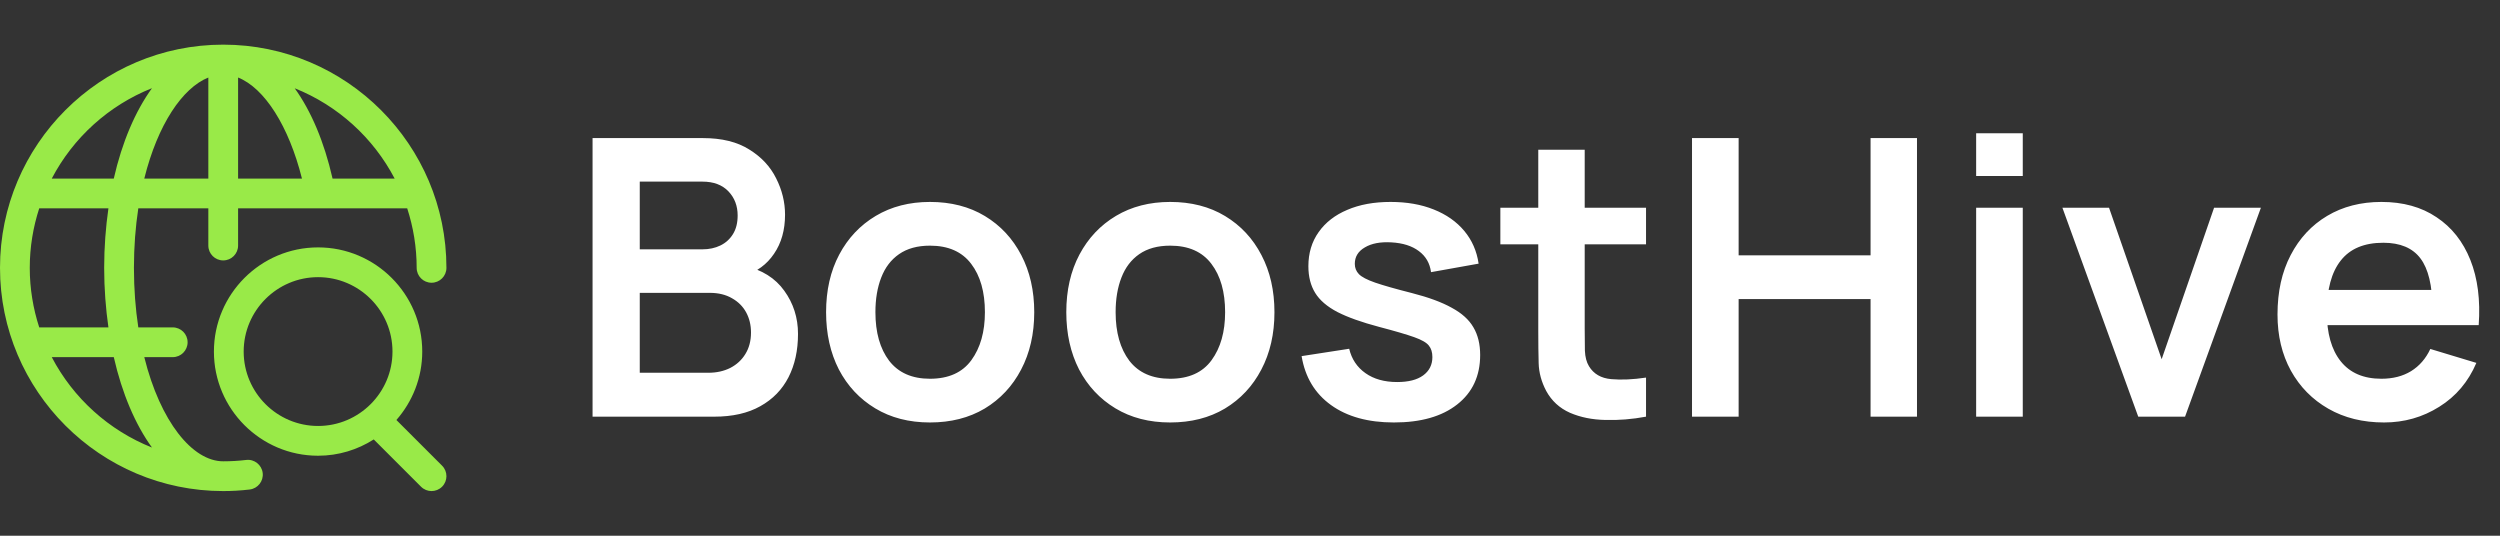
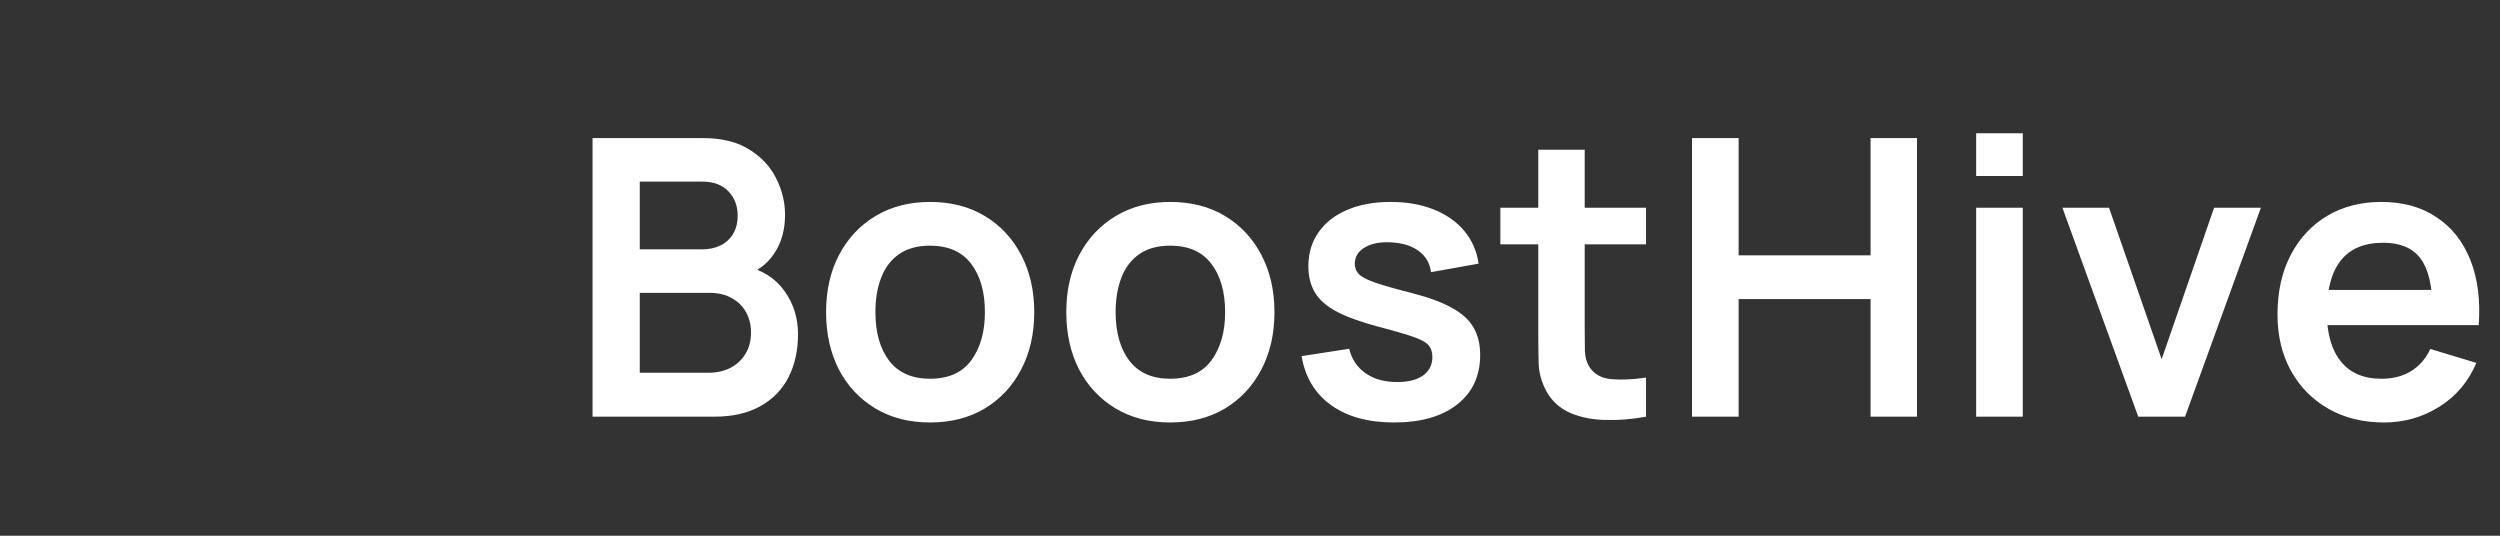
<svg xmlns="http://www.w3.org/2000/svg" width="168" height="36" viewBox="0 0 168 36" fill="none">
  <rect x="0" y="0" width="168" height="36" fill="#333333" stroke="none" />
-   <path d="M26.638 28.224C27.716 26.993 28.375 25.386 28.375 23.625C28.375 19.766 25.235 16.625 21.375 16.625C17.515 16.625 14.375 19.766 14.375 23.625C14.375 27.484 17.515 30.625 21.375 30.625C22.751 30.625 24.033 30.22 25.116 29.53L28.293 32.707C28.488 32.902 28.744 33 29 33C29.256 33 29.511 32.902 29.707 32.707C30.098 32.316 30.098 31.683 29.707 31.293L26.638 28.224ZM16.375 23.625C16.375 20.868 18.618 18.625 21.375 18.625C24.132 18.625 26.375 20.868 26.375 23.625C26.375 26.381 24.132 28.625 21.375 28.625C18.618 28.625 16.375 26.382 16.375 23.625ZM16.542 30.909C16.033 30.97 15.515 31 15 31C12.935 31 10.773 28.338 9.696 24H11.607C12.159 24 12.607 23.553 12.607 23C12.607 22.447 12.159 22 11.607 22H9.294C9.106 20.763 9 19.425 9 18C9 16.575 9.106 15.237 9.294 14H14V16.5C14 17.053 14.447 17.5 15 17.5C15.552 17.5 16 17.053 16 16.5V14H27.364C27.773 15.262 28 16.604 28 18C28 18.553 28.447 19 29 19C29.552 19 30 18.553 30 18C30 9.728 23.271 3 15 3C6.729 3 0 9.728 0 18C0 26.271 6.729 33 15 33C15.593 33 16.191 32.965 16.777 32.895C17.325 32.83 17.717 32.333 17.653 31.785C17.587 31.236 17.09 30.841 16.542 30.909ZM7.286 22H2.636C2.227 20.738 2 19.396 2 18C2 16.604 2.227 15.262 2.636 14H7.286C7.105 15.271 7 16.607 7 18C7 19.393 7.105 20.729 7.286 22ZM9.696 12C10.599 8.36 12.265 5.906 14 5.21V12H9.696ZM16 5.209C17.781 5.922 19.409 8.478 20.292 12H16V5.209ZM26.52 12H22.348C21.787 9.526 20.904 7.459 19.804 5.931C22.701 7.089 25.085 9.255 26.52 12ZM10.213 5.925C9.092 7.475 8.201 9.555 7.646 12H3.479C4.917 9.25 7.308 7.081 10.213 5.925ZM3.479 24H7.647C8.202 26.445 9.093 28.526 10.213 30.075C7.308 28.919 4.917 26.75 3.479 24Z" fill="#99EA48" />
  <path d="M39.82 28V9.28H47.243C48.508 9.28 49.544 9.536 50.35 10.047C51.165 10.55 51.767 11.195 52.157 11.984C52.556 12.773 52.755 13.587 52.755 14.428C52.755 15.459 52.508 16.335 52.014 17.054C51.529 17.773 50.866 18.259 50.025 18.51V17.86C51.204 18.129 52.096 18.688 52.703 19.537C53.318 20.386 53.626 21.353 53.626 22.436C53.626 23.545 53.414 24.516 52.989 25.348C52.564 26.18 51.932 26.83 51.091 27.298C50.259 27.766 49.228 28 47.997 28H39.82ZM42.992 25.049H47.607C48.153 25.049 48.643 24.941 49.076 24.724C49.509 24.499 49.847 24.187 50.09 23.788C50.341 23.381 50.467 22.9 50.467 22.345C50.467 21.842 50.359 21.392 50.142 20.993C49.925 20.594 49.609 20.278 49.193 20.044C48.777 19.801 48.279 19.68 47.698 19.68H42.992V25.049ZM42.992 16.755H47.204C47.655 16.755 48.058 16.668 48.413 16.495C48.768 16.322 49.05 16.066 49.258 15.728C49.466 15.39 49.57 14.974 49.57 14.48C49.57 13.83 49.362 13.288 48.946 12.855C48.53 12.422 47.949 12.205 47.204 12.205H42.992V16.755ZM62.494 28.39C61.09 28.39 59.863 28.074 58.815 27.441C57.766 26.808 56.951 25.937 56.371 24.828C55.799 23.71 55.513 22.427 55.513 20.98C55.513 19.507 55.807 18.215 56.397 17.106C56.986 15.997 57.805 15.13 58.854 14.506C59.902 13.882 61.116 13.57 62.494 13.57C63.906 13.57 65.137 13.886 66.186 14.519C67.234 15.152 68.049 16.027 68.63 17.145C69.21 18.254 69.501 19.533 69.501 20.98C69.501 22.436 69.206 23.723 68.617 24.841C68.036 25.95 67.221 26.821 66.173 27.454C65.124 28.078 63.898 28.39 62.494 28.39ZM62.494 25.452C63.742 25.452 64.669 25.036 65.276 24.204C65.882 23.372 66.186 22.297 66.186 20.98C66.186 19.619 65.878 18.536 65.263 17.73C64.647 16.915 63.724 16.508 62.494 16.508C61.653 16.508 60.96 16.699 60.414 17.08C59.876 17.453 59.478 17.977 59.218 18.653C58.958 19.32 58.828 20.096 58.828 20.98C58.828 22.341 59.135 23.428 59.751 24.243C60.375 25.049 61.289 25.452 62.494 25.452ZM78.636 28.39C77.232 28.39 76.006 28.074 74.957 27.441C73.909 26.808 73.094 25.937 72.513 24.828C71.941 23.71 71.655 22.427 71.655 20.98C71.655 19.507 71.95 18.215 72.539 17.106C73.129 15.997 73.948 15.13 74.996 14.506C76.045 13.882 77.258 13.57 78.636 13.57C80.049 13.57 81.28 13.886 82.328 14.519C83.377 15.152 84.192 16.027 84.772 17.145C85.353 18.254 85.643 19.533 85.643 20.98C85.643 22.436 85.349 23.723 84.759 24.841C84.179 25.95 83.364 26.821 82.315 27.454C81.267 28.078 80.04 28.39 78.636 28.39ZM78.636 25.452C79.884 25.452 80.812 25.036 81.418 24.204C82.025 23.372 82.328 22.297 82.328 20.98C82.328 19.619 82.021 18.536 81.405 17.73C80.79 16.915 79.867 16.508 78.636 16.508C77.796 16.508 77.102 16.699 76.556 17.08C76.019 17.453 75.62 17.977 75.36 18.653C75.1 19.32 74.97 20.096 74.97 20.98C74.97 22.341 75.278 23.428 75.893 24.243C76.517 25.049 77.432 25.452 78.636 25.452ZM93.669 28.39C91.935 28.39 90.527 28 89.444 27.22C88.36 26.44 87.702 25.344 87.468 23.931L90.666 23.437C90.83 24.13 91.194 24.676 91.758 25.075C92.321 25.474 93.032 25.673 93.89 25.673C94.644 25.673 95.224 25.526 95.632 25.231C96.048 24.928 96.256 24.516 96.256 23.996C96.256 23.675 96.178 23.42 96.022 23.229C95.874 23.03 95.545 22.839 95.034 22.657C94.522 22.475 93.738 22.245 92.681 21.968C91.502 21.656 90.566 21.322 89.873 20.967C89.179 20.603 88.681 20.174 88.378 19.68C88.074 19.186 87.923 18.588 87.923 17.886C87.923 17.011 88.152 16.248 88.612 15.598C89.071 14.948 89.712 14.45 90.536 14.103C91.359 13.748 92.33 13.57 93.448 13.57C94.54 13.57 95.506 13.739 96.347 14.077C97.196 14.415 97.881 14.896 98.401 15.52C98.921 16.144 99.241 16.876 99.363 17.717L96.165 18.289C96.087 17.691 95.814 17.219 95.346 16.872C94.886 16.525 94.271 16.33 93.5 16.287C92.763 16.244 92.169 16.356 91.719 16.625C91.268 16.885 91.043 17.253 91.043 17.73C91.043 17.999 91.134 18.228 91.316 18.419C91.498 18.61 91.862 18.8 92.408 18.991C92.962 19.182 93.786 19.416 94.878 19.693C95.996 19.979 96.888 20.308 97.556 20.681C98.232 21.045 98.717 21.483 99.012 21.994C99.315 22.505 99.467 23.125 99.467 23.853C99.467 25.266 98.951 26.375 97.92 27.181C96.897 27.987 95.48 28.39 93.669 28.39ZM110.613 28C109.686 28.173 108.776 28.247 107.883 28.221C106.999 28.204 106.206 28.043 105.504 27.74C104.802 27.428 104.269 26.938 103.905 26.271C103.585 25.664 103.416 25.045 103.398 24.412C103.381 23.779 103.372 23.064 103.372 22.267V10.06H106.492V22.085C106.492 22.648 106.497 23.142 106.505 23.567C106.523 23.992 106.614 24.338 106.778 24.607C107.09 25.127 107.589 25.417 108.273 25.478C108.958 25.539 109.738 25.504 110.613 25.374V28ZM100.824 16.417V13.96H110.613V16.417H100.824ZM113.703 28V9.28H116.836V17.158H125.702V9.28H128.822V28H125.702V20.096H116.836V28H113.703ZM132.797 11.828V8.955H135.93V11.828H132.797ZM132.797 28V13.96H135.93V28H132.797ZM143.69 28L138.594 13.96H141.727L145.263 24.139L148.786 13.96H151.932L146.836 28H143.69ZM160.211 28.39C158.789 28.39 157.541 28.082 156.467 27.467C155.392 26.852 154.551 25.998 153.945 24.906C153.347 23.814 153.048 22.557 153.048 21.136C153.048 19.602 153.342 18.272 153.932 17.145C154.521 16.01 155.34 15.13 156.389 14.506C157.437 13.882 158.651 13.57 160.029 13.57C161.485 13.57 162.72 13.912 163.734 14.597C164.756 15.273 165.515 16.231 166.009 17.47C166.503 18.709 166.689 20.17 166.568 21.851H163.461V20.707C163.452 19.182 163.183 18.068 162.655 17.366C162.126 16.664 161.294 16.313 160.159 16.313C158.876 16.313 157.923 16.712 157.299 17.509C156.675 18.298 156.363 19.455 156.363 20.98C156.363 22.401 156.675 23.502 157.299 24.282C157.923 25.062 158.833 25.452 160.029 25.452C160.8 25.452 161.463 25.283 162.018 24.945C162.581 24.598 163.014 24.1 163.318 23.45L166.412 24.386C165.874 25.651 165.042 26.635 163.916 27.337C162.798 28.039 161.563 28.39 160.211 28.39ZM155.375 21.851V19.485H165.034V21.851H155.375Z" fill="white" />
</svg>